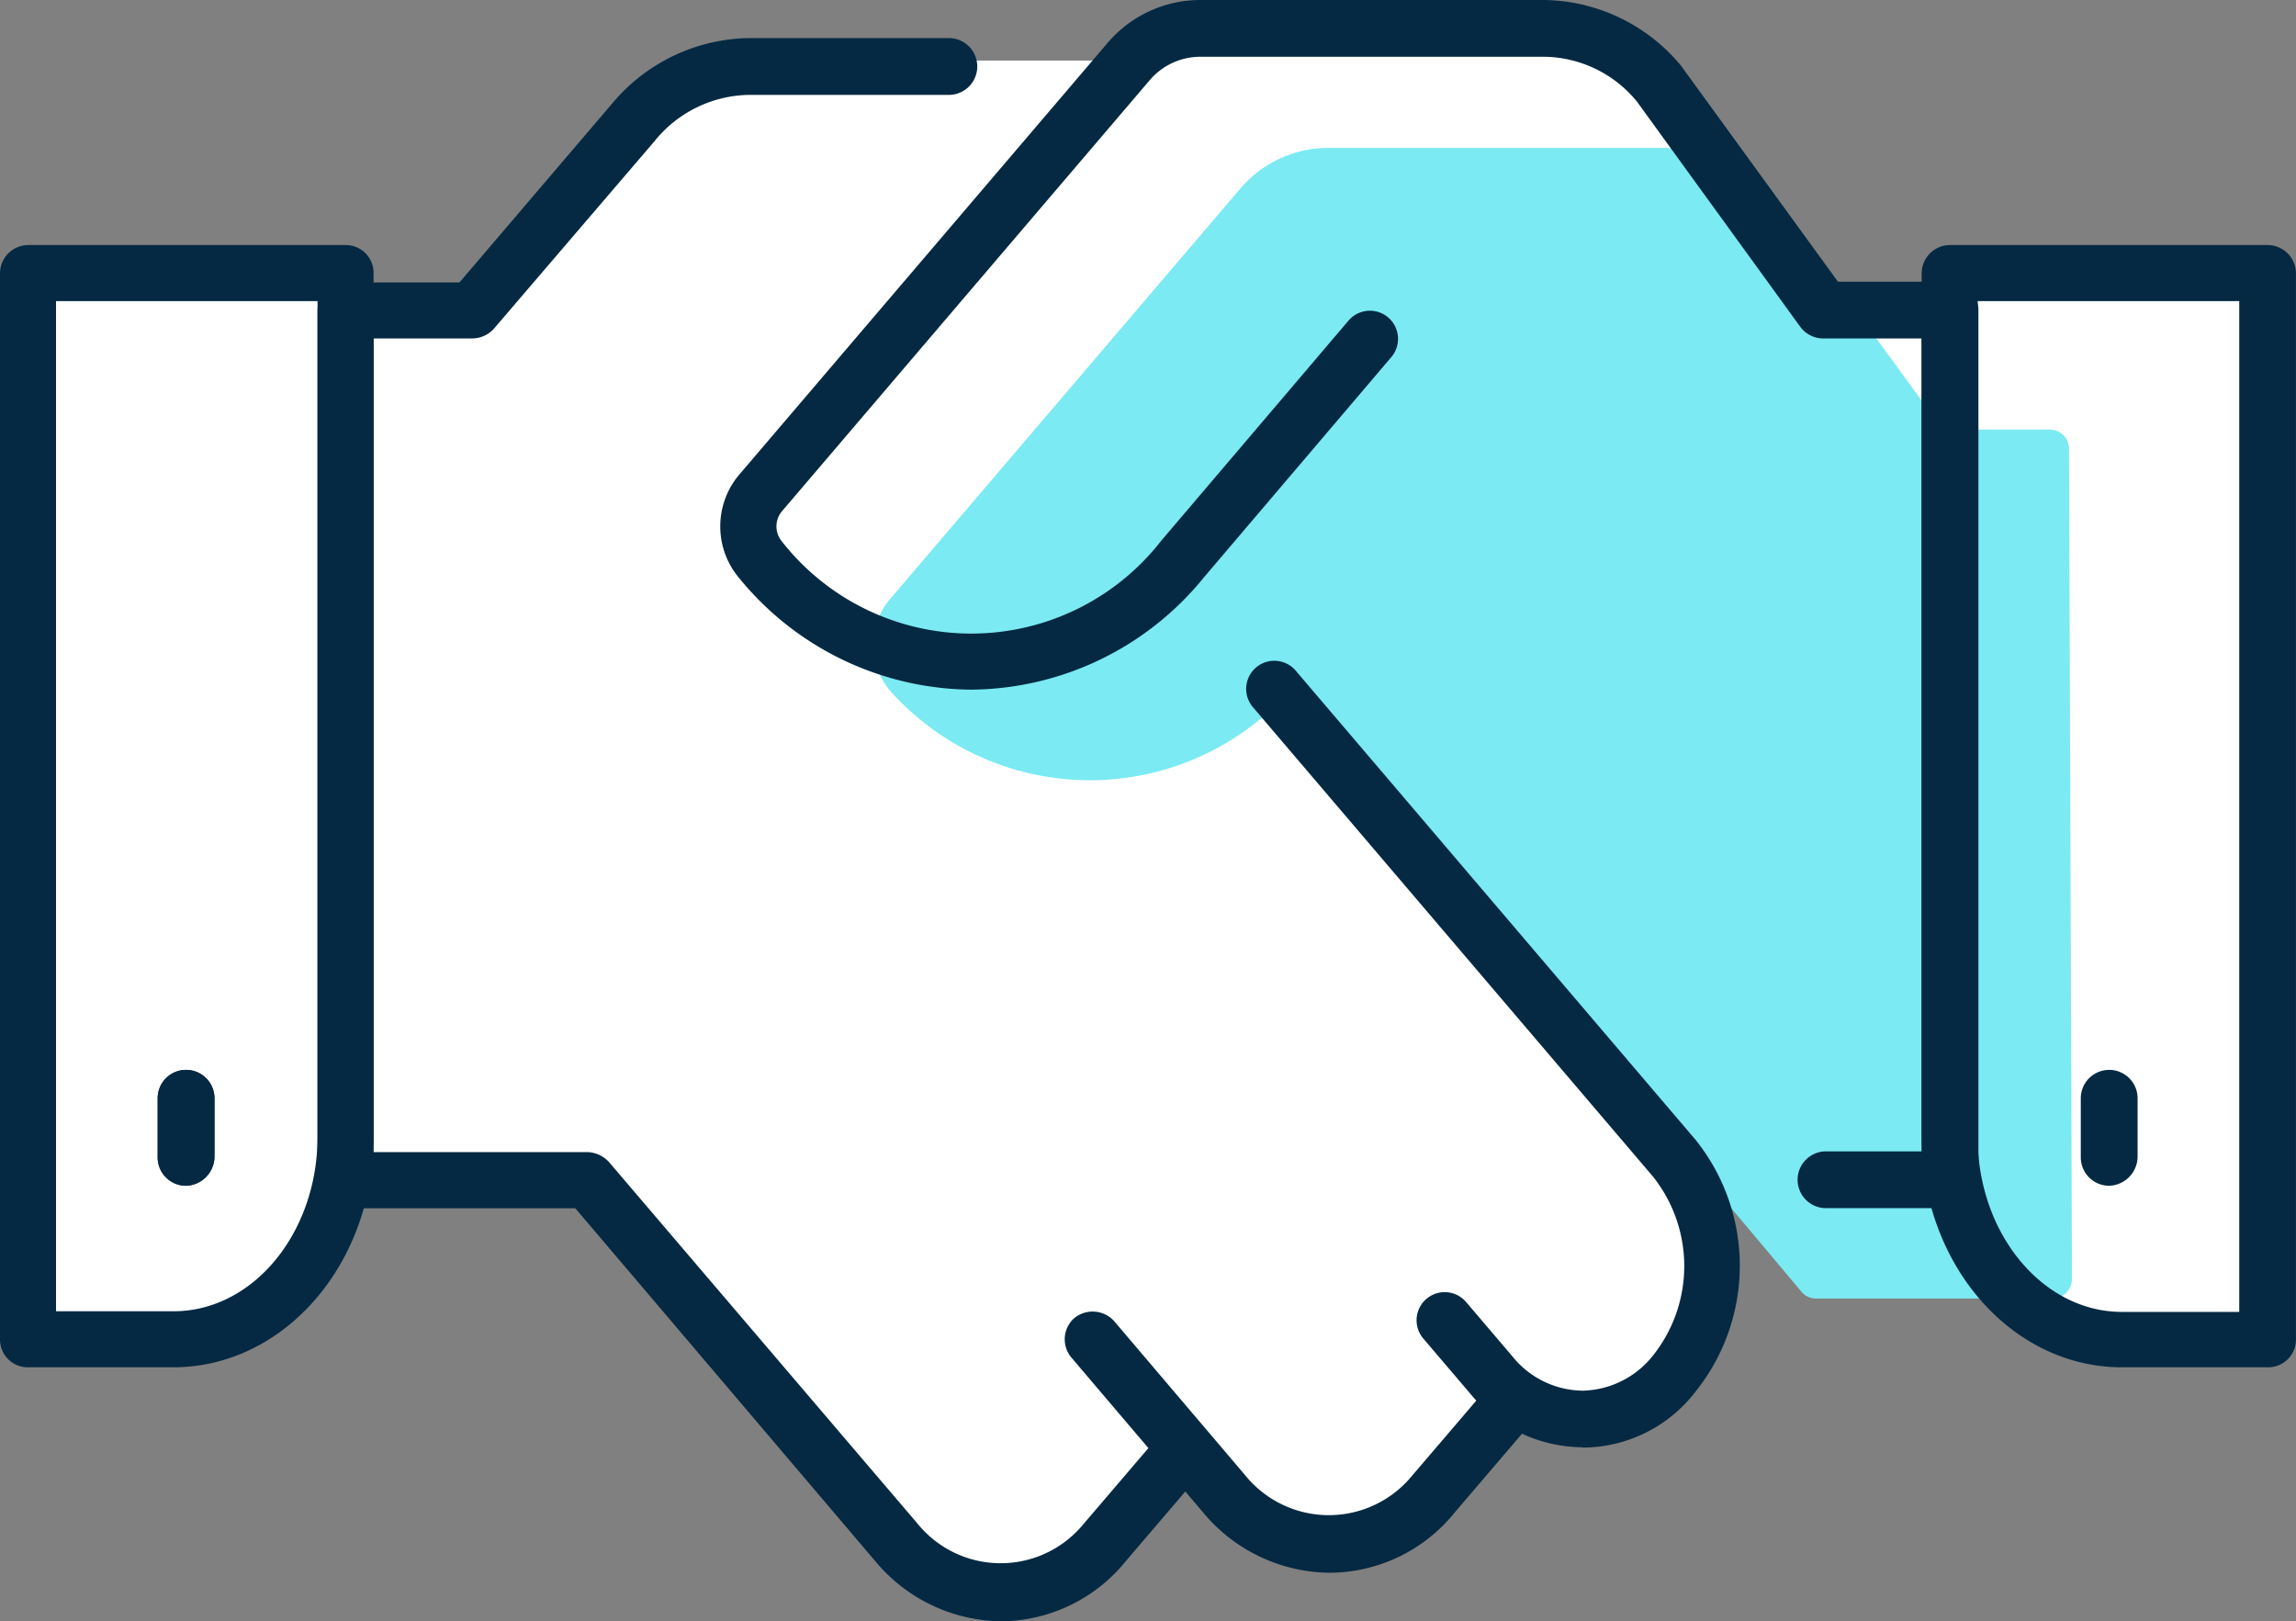
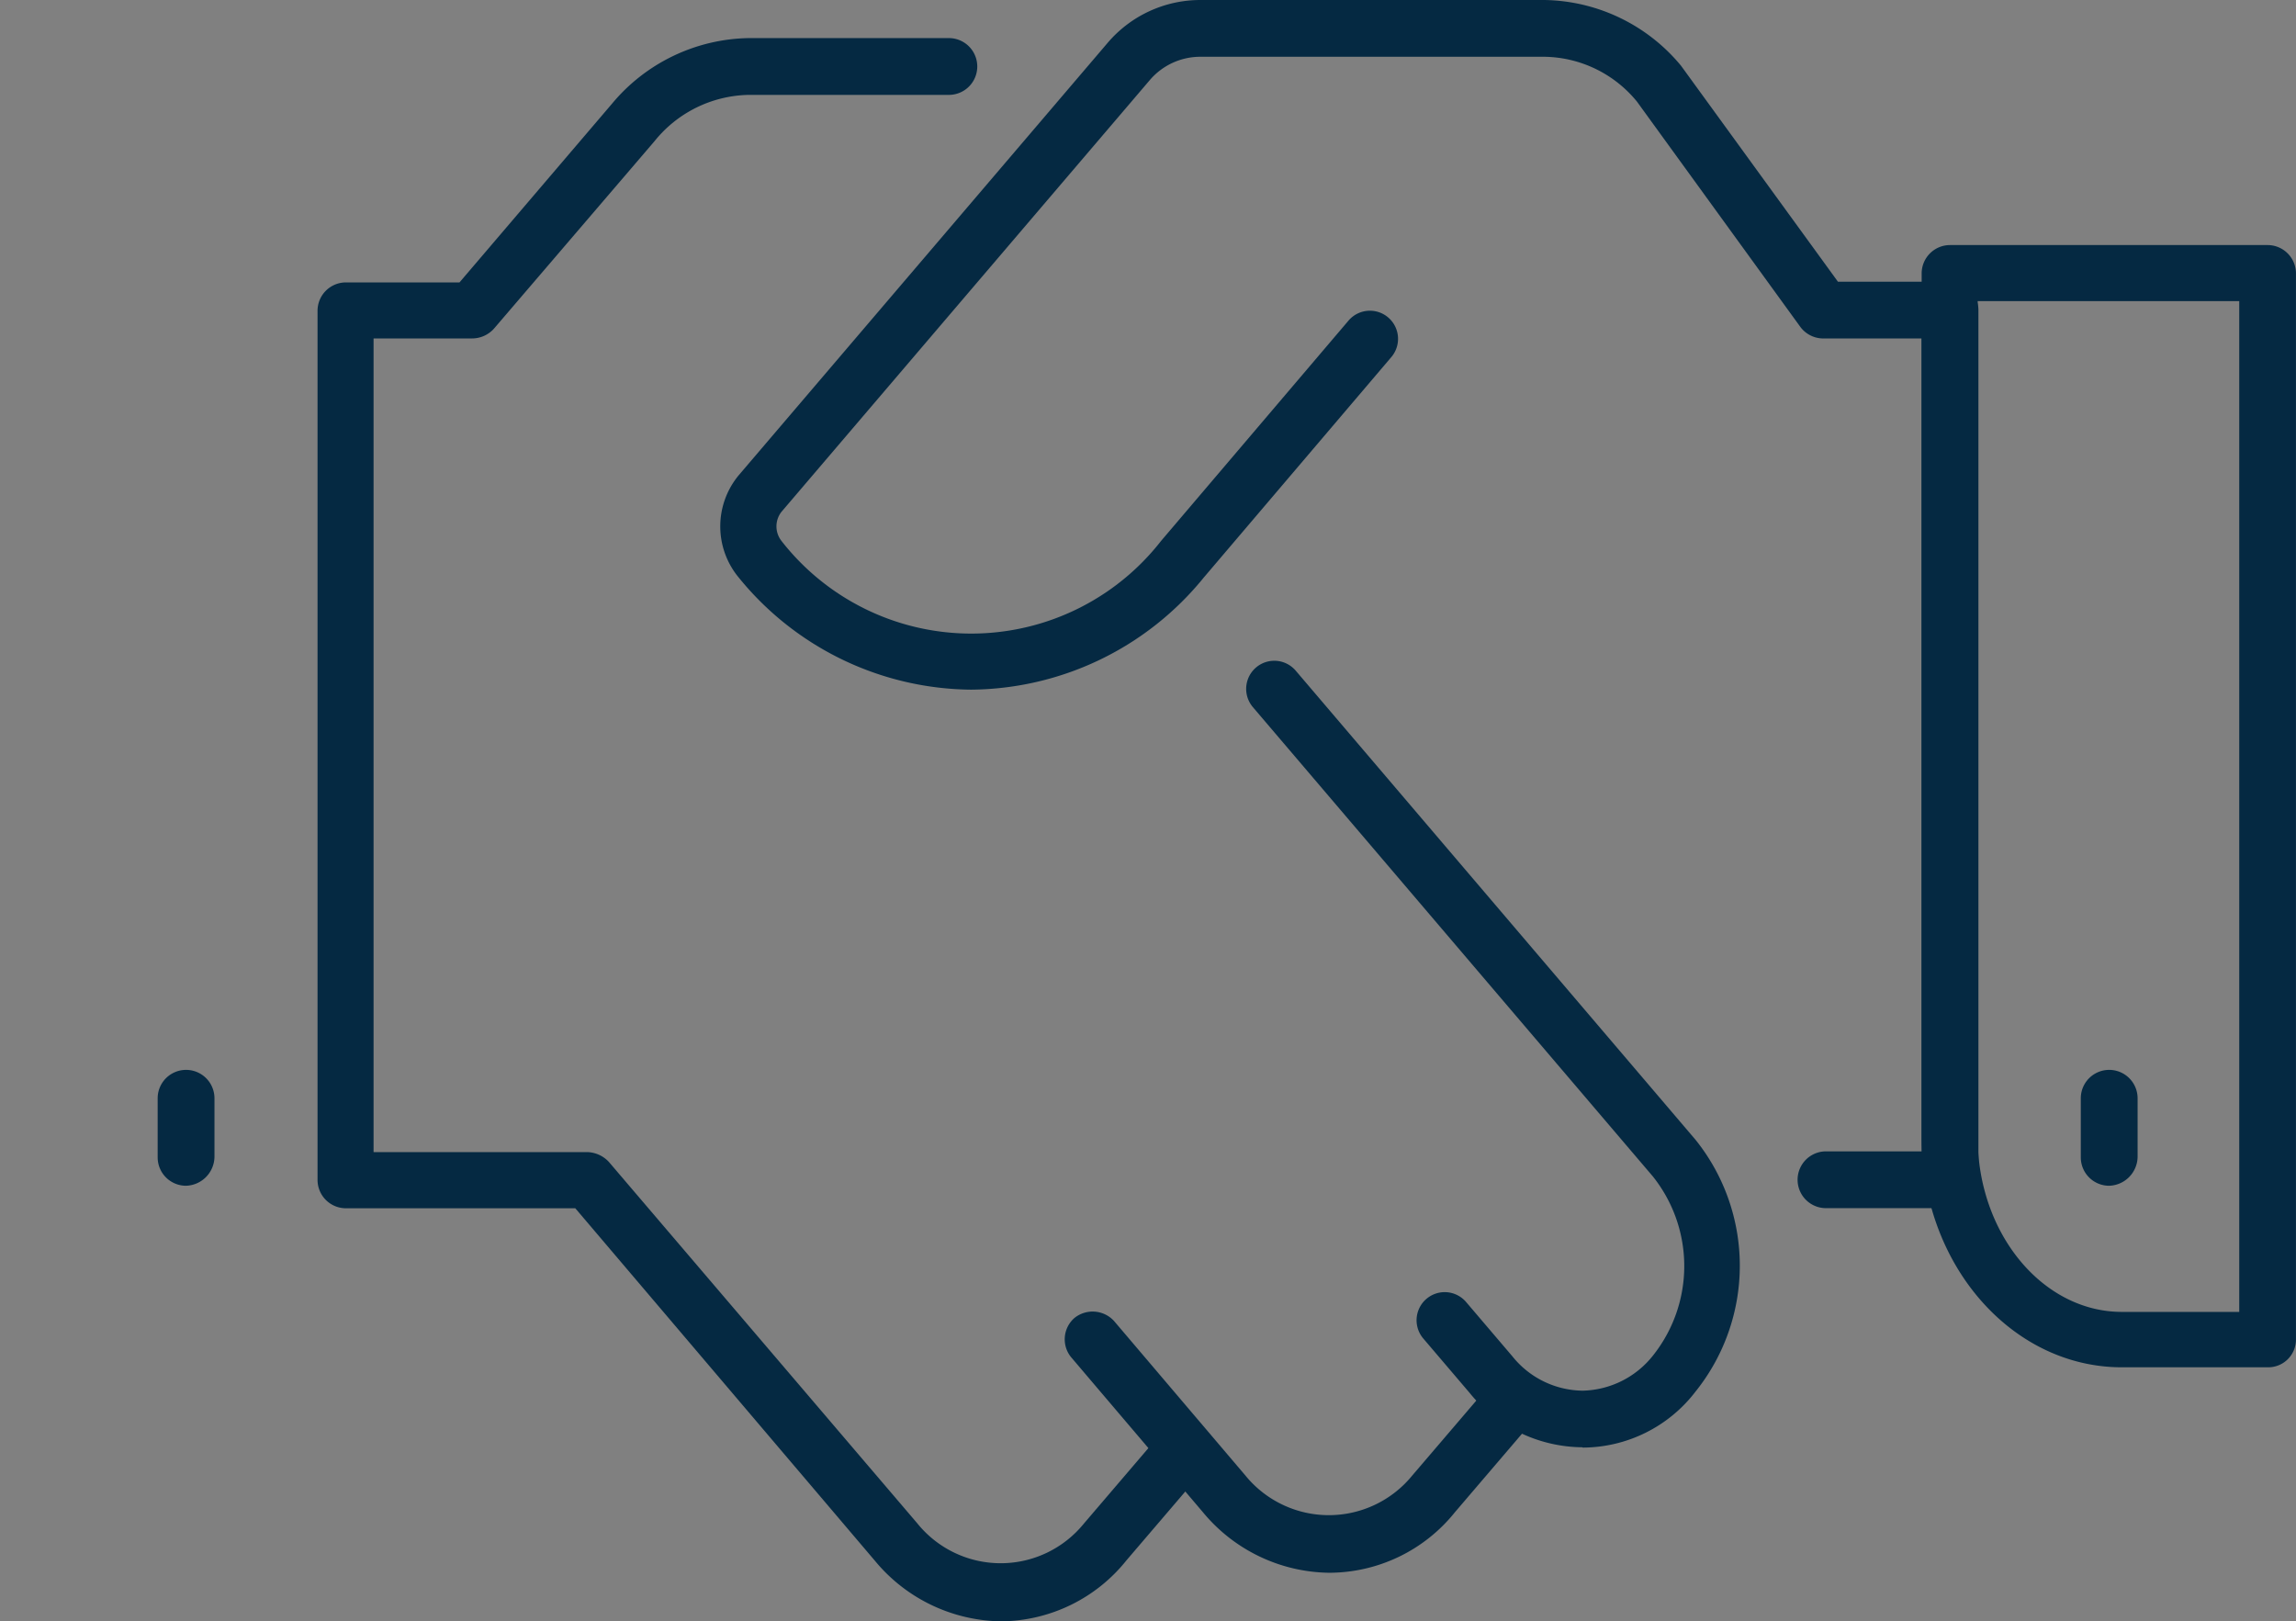
<svg xmlns="http://www.w3.org/2000/svg" width="59.138" height="41.76" viewBox="0 0 59.138 41.76">
  <rect x="0" y="0" width="59.138" height="41.76" fill="#808080" stroke="none" />
  <defs>
    <style>.a{fill:#fff;}.b{fill:#7beaf3;}.c{fill:#052942;}</style>
  </defs>
  <g transform="translate(0.731 0.751)">
-     <path class="a" d="M.38,8.037v26.75l3.137.308L6.75,34.055,8.559,31h3.56l3.021.423,5.388,6.312,2.213,2.579,2.483,1.309L28.13,40.31l2.406-2,2.675,2.078,2.463-.52,2.444-2.579,1.135-.4,2.713-.212,1.713-2.617-.25-2.521L49.4,31l1.944,2.752,2.309,1.27,4.407.077V7.633H49.876L49.2,8.653,46.624,8.6,41.89,2.283,38.618,1.34h-7.64l-2.521.808H20.625l-3.753.789-4.234,4.7-1.5.962H9.04l-1.5-.962Z" transform="translate(-0.38 -1.34)" />
-   </g>
+     </g>
  <g transform="translate(22.487 3.81)">
-     <path class="b" d="M42,10.185H39.484a.5.5,0,0,1-.4-.212L35,4.373A3.939,3.939,0,0,0,32.017,2.93H23.4a2.978,2.978,0,0,0-2.232,1.02l-9.045,10.6a1.823,1.823,0,0,0,.058,2.425,6.9,6.9,0,0,0,10.507-.385l-.192.212L35.6,32.393a.485.485,0,0,0,.385.173h6.081a.509.509,0,0,0,.5-.5l-.077-21.38A.493.493,0,0,0,42,10.185Z" transform="translate(-11.685 -2.93)" />
-   </g>
+     </g>
  <g transform="translate(0 6.312)">
-     <path class="c" d="M4.465,33.135H.731A.715.715,0,0,1,0,32.423V4.961A.731.731,0,0,1,.731,4.23H8.91a.715.715,0,0,1,.712.731V27.208C9.622,30.479,7.313,33.135,4.465,33.135ZM1.443,31.692H4.465c2.059,0,3.714-2.021,3.714-4.5V5.673H1.443Z" transform="translate(0 -4.23)" />
-   </g>
+     </g>
  <g transform="translate(4.061 27.558)">
    <path class="c" d="M2.841,18.253a.731.731,0,0,1-.731-.731V16a.731.731,0,0,1,1.463,0v1.52A.757.757,0,0,1,2.841,18.253Z" transform="translate(-2.11 -15.27)" />
  </g>
  <g transform="translate(32.1 17.013)">
    <path class="c" d="M25.34,30.054a3.778,3.778,0,0,1-2.906-1.4l-1.193-1.4a.723.723,0,1,1,1.1-.943l1.193,1.4a2.353,2.353,0,0,0,1.809.885h0a2.374,2.374,0,0,0,1.809-.9,3.7,3.7,0,0,0,0-4.619l-10.3-12.085a.723.723,0,0,1,1.1-.943l10.3,12.085a5.181,5.181,0,0,1,0,6.485,3.672,3.672,0,0,1-2.906,1.443Z" transform="translate(-16.68 -9.79)" />
  </g>
  <g transform="translate(27.424 33.781)">
    <path class="c" d="M21.062,25.232a4.286,4.286,0,0,1-3.252-1.559L14.423,19.69a.728.728,0,0,1,.077-1.02.747.747,0,0,1,1.02.077l3.387,3.984a2.771,2.771,0,0,0,4.291,0l2.04-2.386a.723.723,0,0,1,1.1.943L24.3,23.673A4.16,4.16,0,0,1,21.062,25.232Z" transform="translate(-14.25 -18.504)" />
  </g>
  <g transform="translate(8.179 0.981)">
    <path class="c" d="M21.859,42.239a4.286,4.286,0,0,1-3.252-1.559L10.889,31.6H4.981a.731.731,0,0,1-.731-.731V8.484a.731.731,0,0,1,.731-.731H7.906l3.926-4.6A4.684,4.684,0,0,1,15.354,1.46h5.157a.731.731,0,1,1,0,1.463H15.354a3.186,3.186,0,0,0-2.425,1.193L8.792,8.946a.757.757,0,0,1-.558.25H5.693V30.153h5.5a.79.79,0,0,1,.558.25L19.7,39.718a2.759,2.759,0,0,0,4.291,0l2.04-2.386a.723.723,0,1,1,1.1.943l-2.04,2.386A4.177,4.177,0,0,1,21.859,42.239Z" transform="translate(-4.25 -1.46)" />
  </g>
  <g transform="translate(49.496 6.312)">
    <path class="c" d="M34.63,33.135H30.877c-2.848,0-5.157-2.656-5.157-5.946V4.961a.731.731,0,0,1,.731-.731H34.63a.731.731,0,0,1,.731.731V32.423A.715.715,0,0,1,34.63,33.135ZM27.163,5.673V27.208c0,2.483,1.674,4.5,3.714,4.5H33.9V5.673Z" transform="translate(-25.72 -4.23)" />
  </g>
  <g transform="translate(18.556)">
    <path class="c" d="M41.314,32.068H38.119a.731.731,0,1,1,0-1.463h2.463V9.668h-2.54a.739.739,0,0,1-.577-.289L33.25,3.567a3.134,3.134,0,0,0-2.386-1.155H22.012a1.713,1.713,0,0,0-1.309.6L11.216,14.132a.607.607,0,0,0,0,.751,6.2,6.2,0,0,0,9.776,0l4.83-5.677a.723.723,0,1,1,1.1.943l-4.83,5.677A7.793,7.793,0,0,1,16.1,18.713h0a7.793,7.793,0,0,1-5.985-2.887,2.062,2.062,0,0,1,0-2.636L19.606,2.066A3.138,3.138,0,0,1,22.012.95h8.852a4.654,4.654,0,0,1,3.522,1.694l4.041,5.562h2.887a.731.731,0,0,1,.731.731v22.4A.731.731,0,0,1,41.314,32.068Z" transform="translate(-9.643 -0.95)" />
  </g>
  <g transform="translate(4.061 27.558)">
-     <path class="c" d="M2.841,18.253a.731.731,0,0,1-.731-.731V16a.731.731,0,0,1,1.463,0v1.52A.757.757,0,0,1,2.841,18.253Z" transform="translate(-2.11 -15.27)" />
-   </g>
+     </g>
  <g transform="translate(53.595 27.558)">
    <path class="c" d="M28.581,18.253a.731.731,0,0,1-.731-.731V16a.731.731,0,1,1,1.463,0v1.52A.757.757,0,0,1,28.581,18.253Z" transform="translate(-27.85 -15.27)" />
  </g>
</svg>